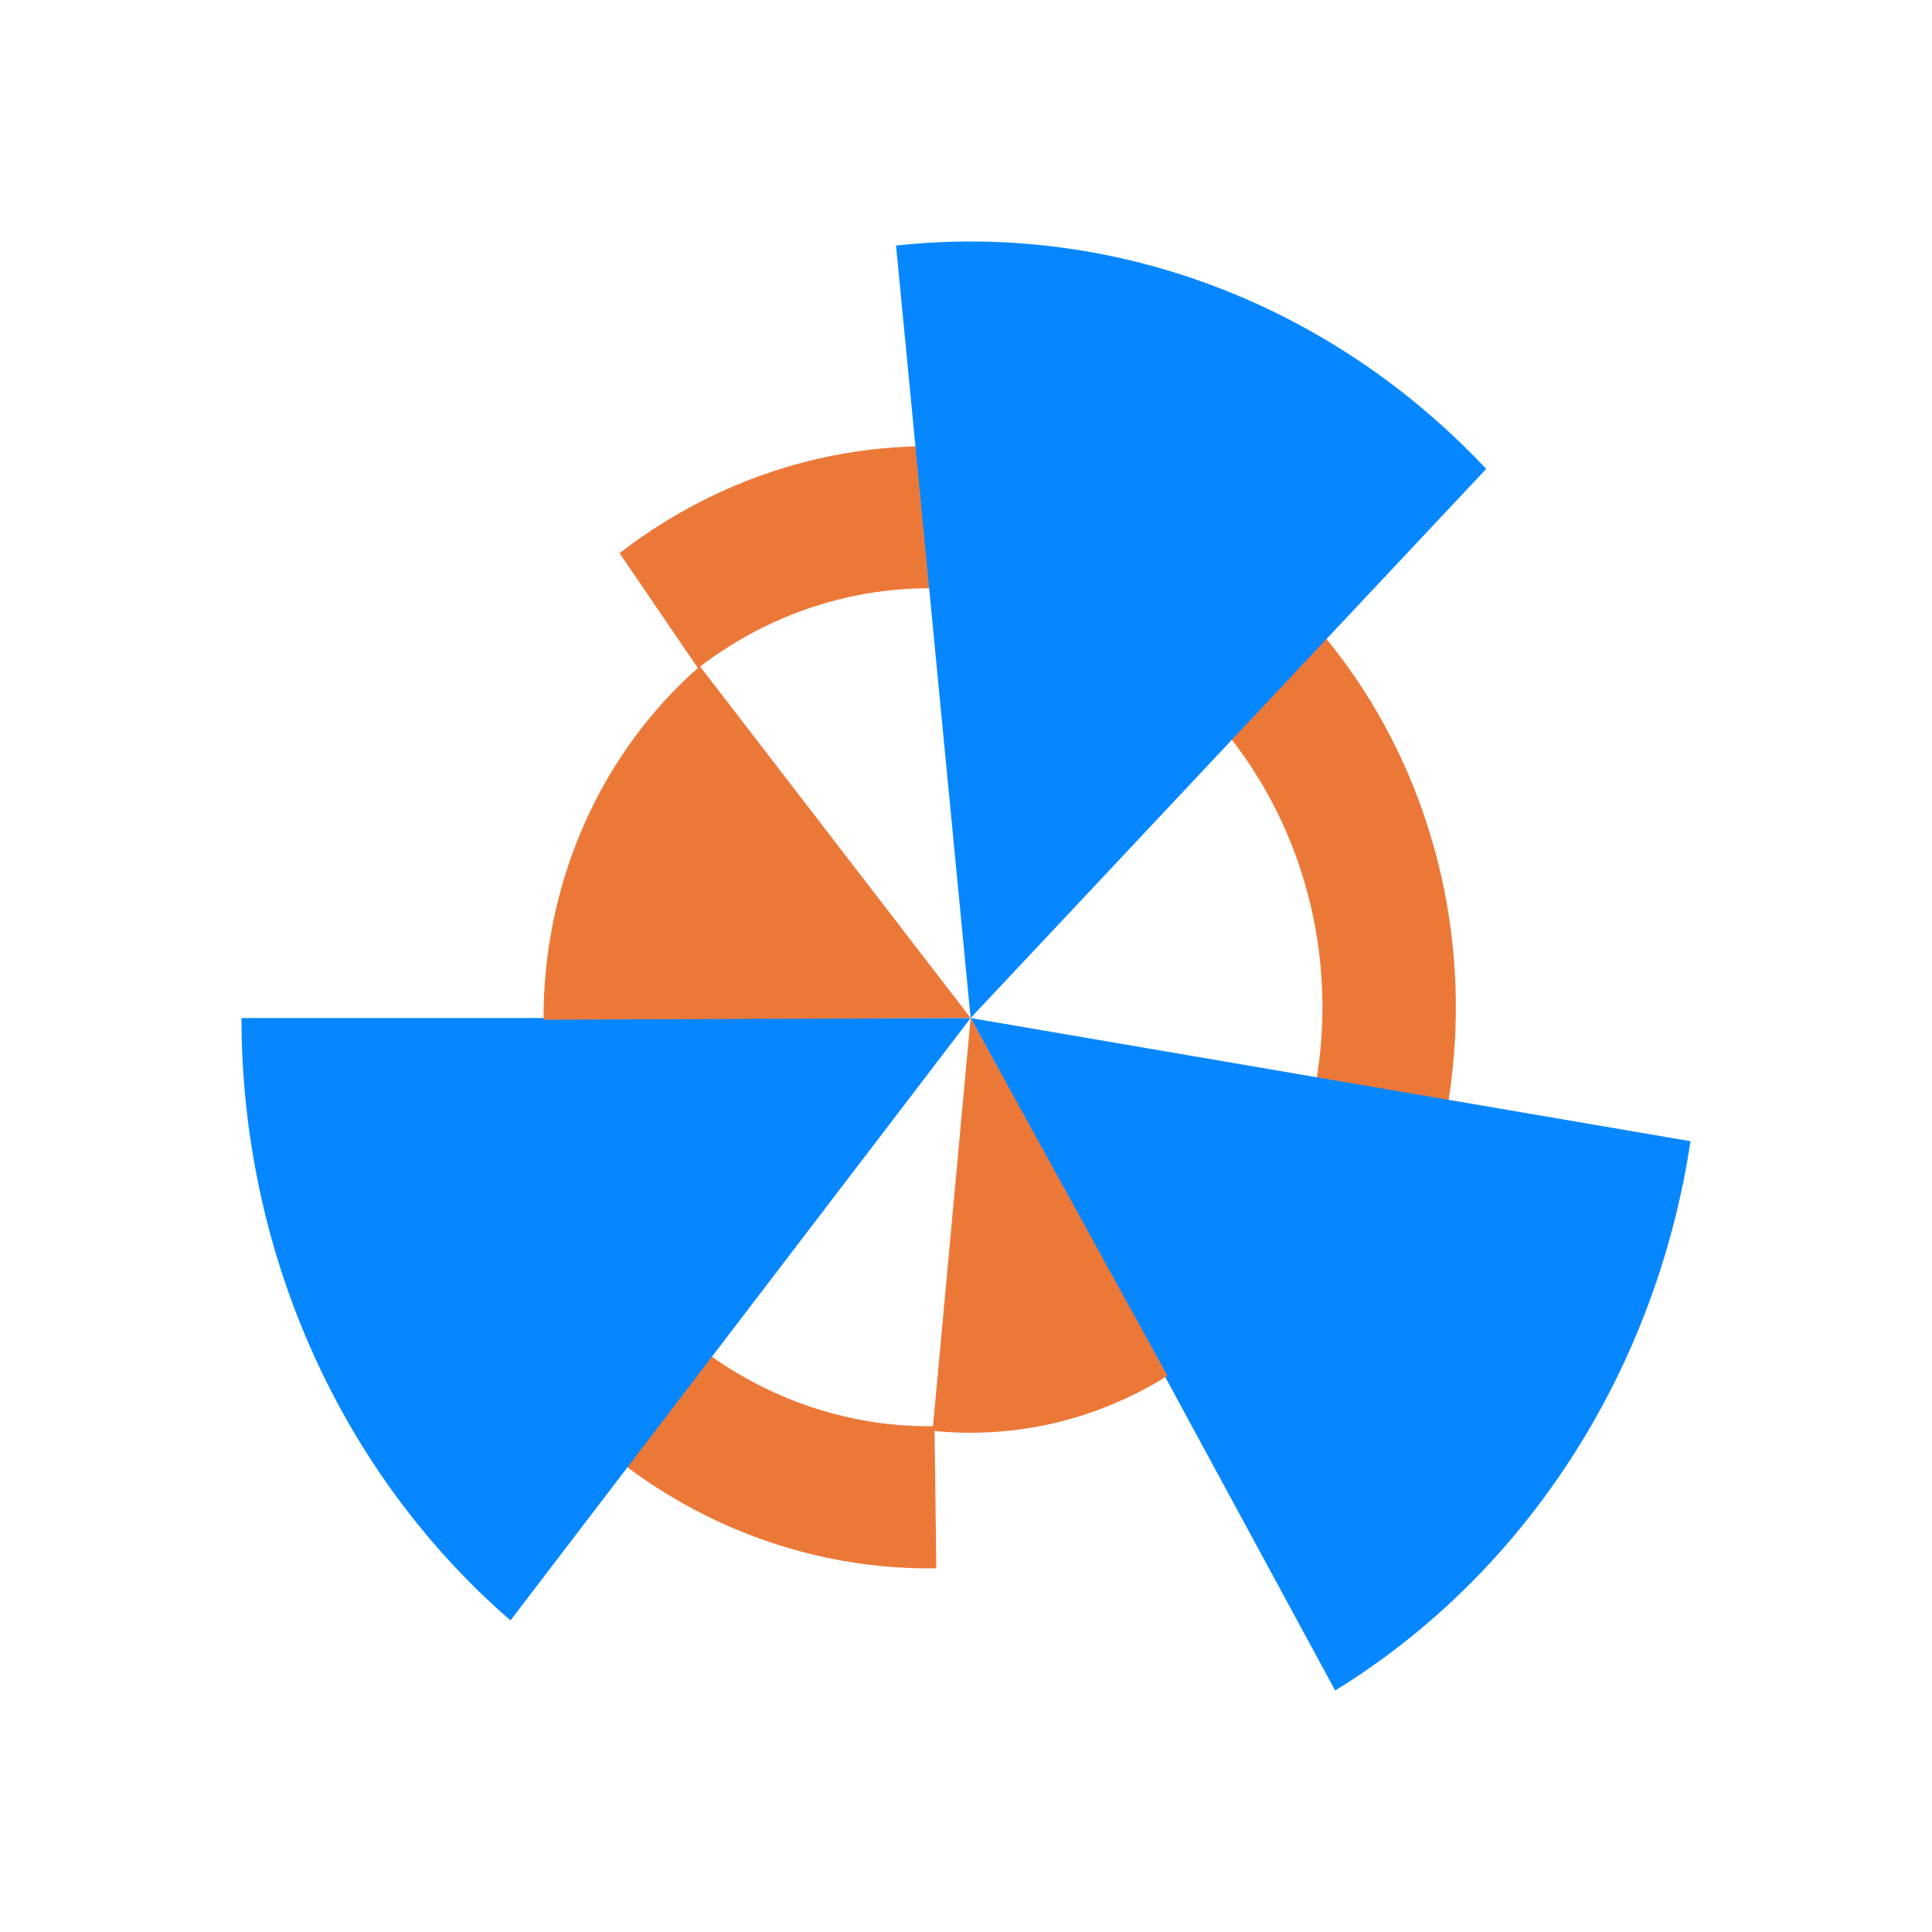
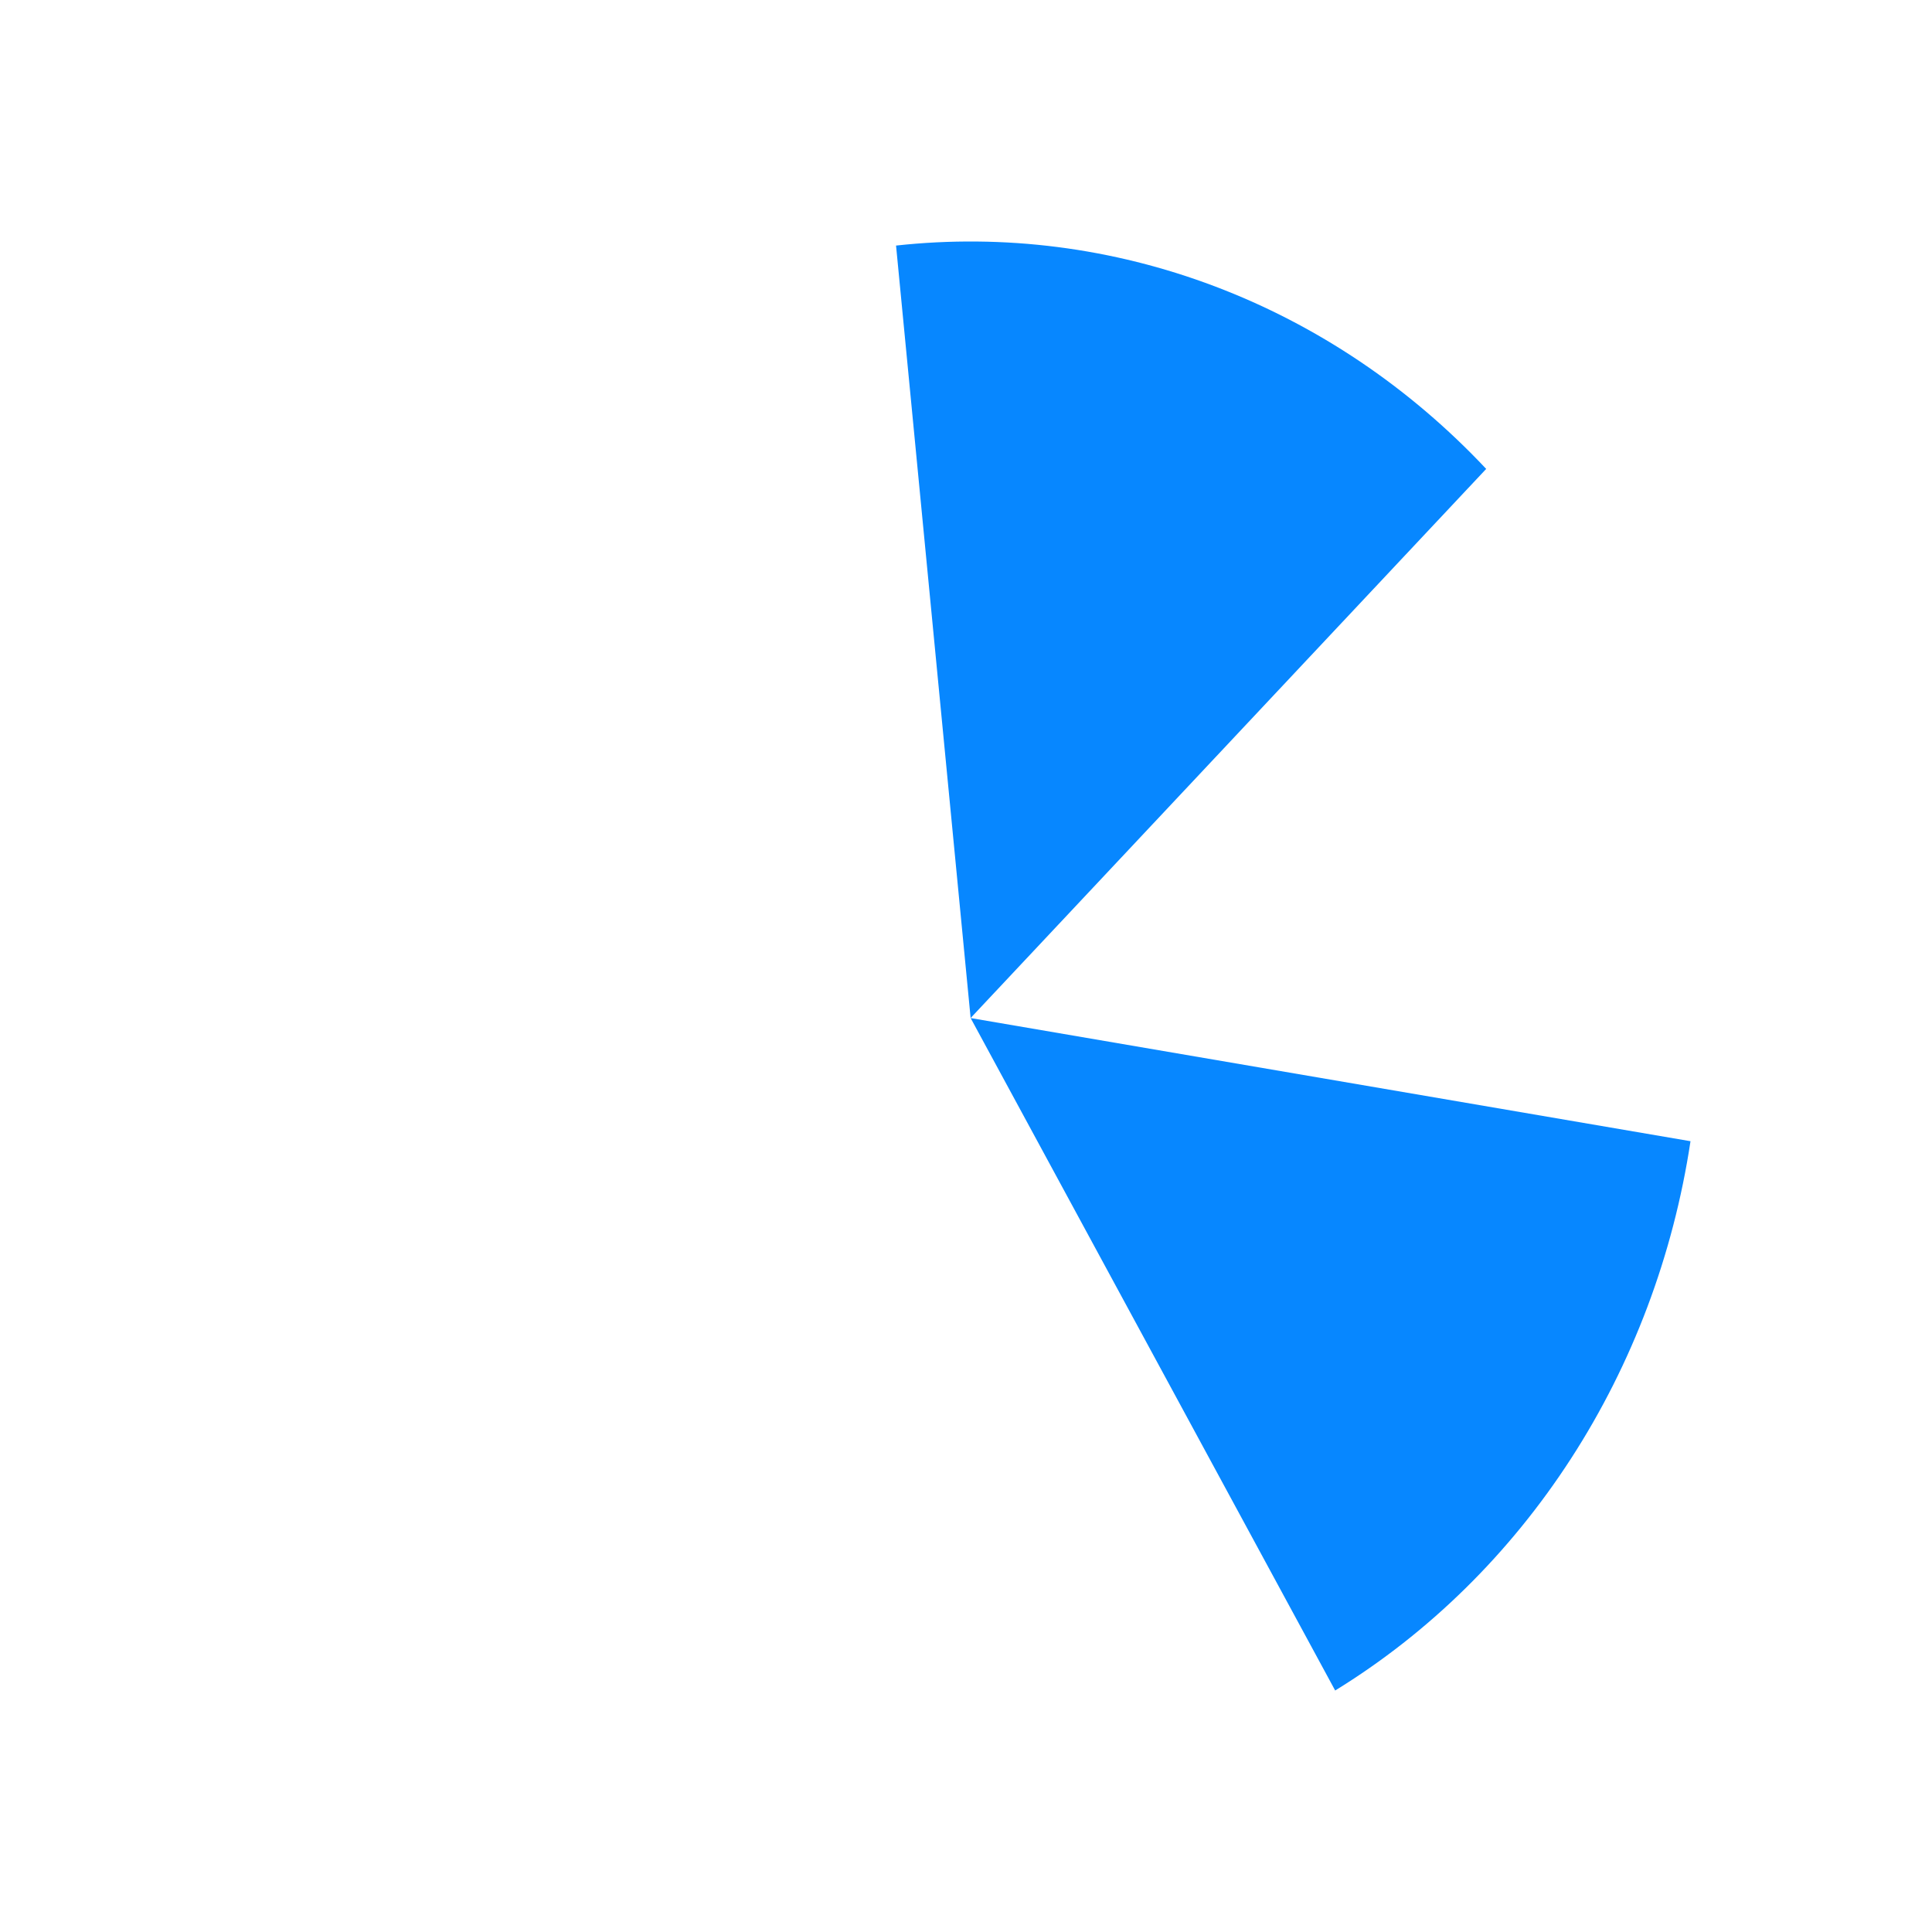
<svg xmlns="http://www.w3.org/2000/svg" width="48" height="48" viewBox="0 0 48 48" fill="none">
-   <path fill-rule="evenodd" clip-rule="evenodd" d="M15.393 13.743C16.13 13.173 16.92 12.688 17.747 12.295C18.482 11.946 19.247 11.669 20.033 11.468C21.704 11.042 23.439 10.97 25.136 11.258C26.834 11.545 28.462 12.186 29.927 13.143C31.392 14.101 32.666 15.356 33.675 16.838C34.685 18.32 35.41 19.998 35.811 21.779C36.211 23.559 36.278 25.406 36.008 27.214C35.739 29.022 35.137 30.756 34.238 32.316C33.815 33.05 33.331 33.738 32.791 34.374C32.184 35.089 31.508 35.737 30.772 36.306L30.769 36.308L28.822 33.451C29.861 32.648 30.741 31.635 31.412 30.47C32.084 29.304 32.533 28.01 32.734 26.66C32.936 25.31 32.886 23.93 32.587 22.601C32.288 21.272 31.746 20.018 30.992 18.911C30.238 17.805 29.287 16.868 28.193 16.153C27.099 15.438 25.883 14.959 24.616 14.745C23.348 14.53 22.053 14.583 20.805 14.902C19.557 15.22 18.38 15.797 17.341 16.599L17.34 16.6L15.393 13.743Z" fill="#EC7838" />
-   <path fill-rule="evenodd" clip-rule="evenodd" d="M23.263 38.965C22.349 38.978 21.442 38.89 20.556 38.704C19.242 38.429 17.975 37.941 16.799 37.256C16.008 36.795 15.258 36.244 14.563 35.61L16.72 32.93C18.527 34.579 20.837 35.469 23.216 35.434H23.217L23.263 38.965Z" fill="#EC7838" />
  <path d="M33.172 42C35.503 40.567 37.505 38.598 39.032 36.237C40.559 33.877 41.573 31.183 42 28.353L24.115 25.293L33.172 42Z" fill="#0787FF" />
-   <path d="M6 25.293C6 28.159 6.6 30.99 7.756 33.579C8.912 36.167 10.595 38.449 12.683 40.258L24.115 25.293H6Z" fill="#0787FF" />
-   <path d="M17.388 16.552C16.169 17.617 15.188 18.957 14.515 20.476C13.844 21.995 13.498 23.655 13.504 25.334L24.115 25.292L17.388 16.552Z" fill="#EC7838" />
-   <path d="M23.17 35.547C25.202 35.76 27.245 35.282 29.006 34.183L24.115 25.293L23.17 35.547Z" fill="#EC7838" />
  <path d="M36.924 11.65C35.021 9.624 32.717 8.074 30.181 7.114C27.644 6.154 24.939 5.808 22.262 6.101L24.115 25.292L36.924 11.65Z" fill="#0787FF" />
</svg>